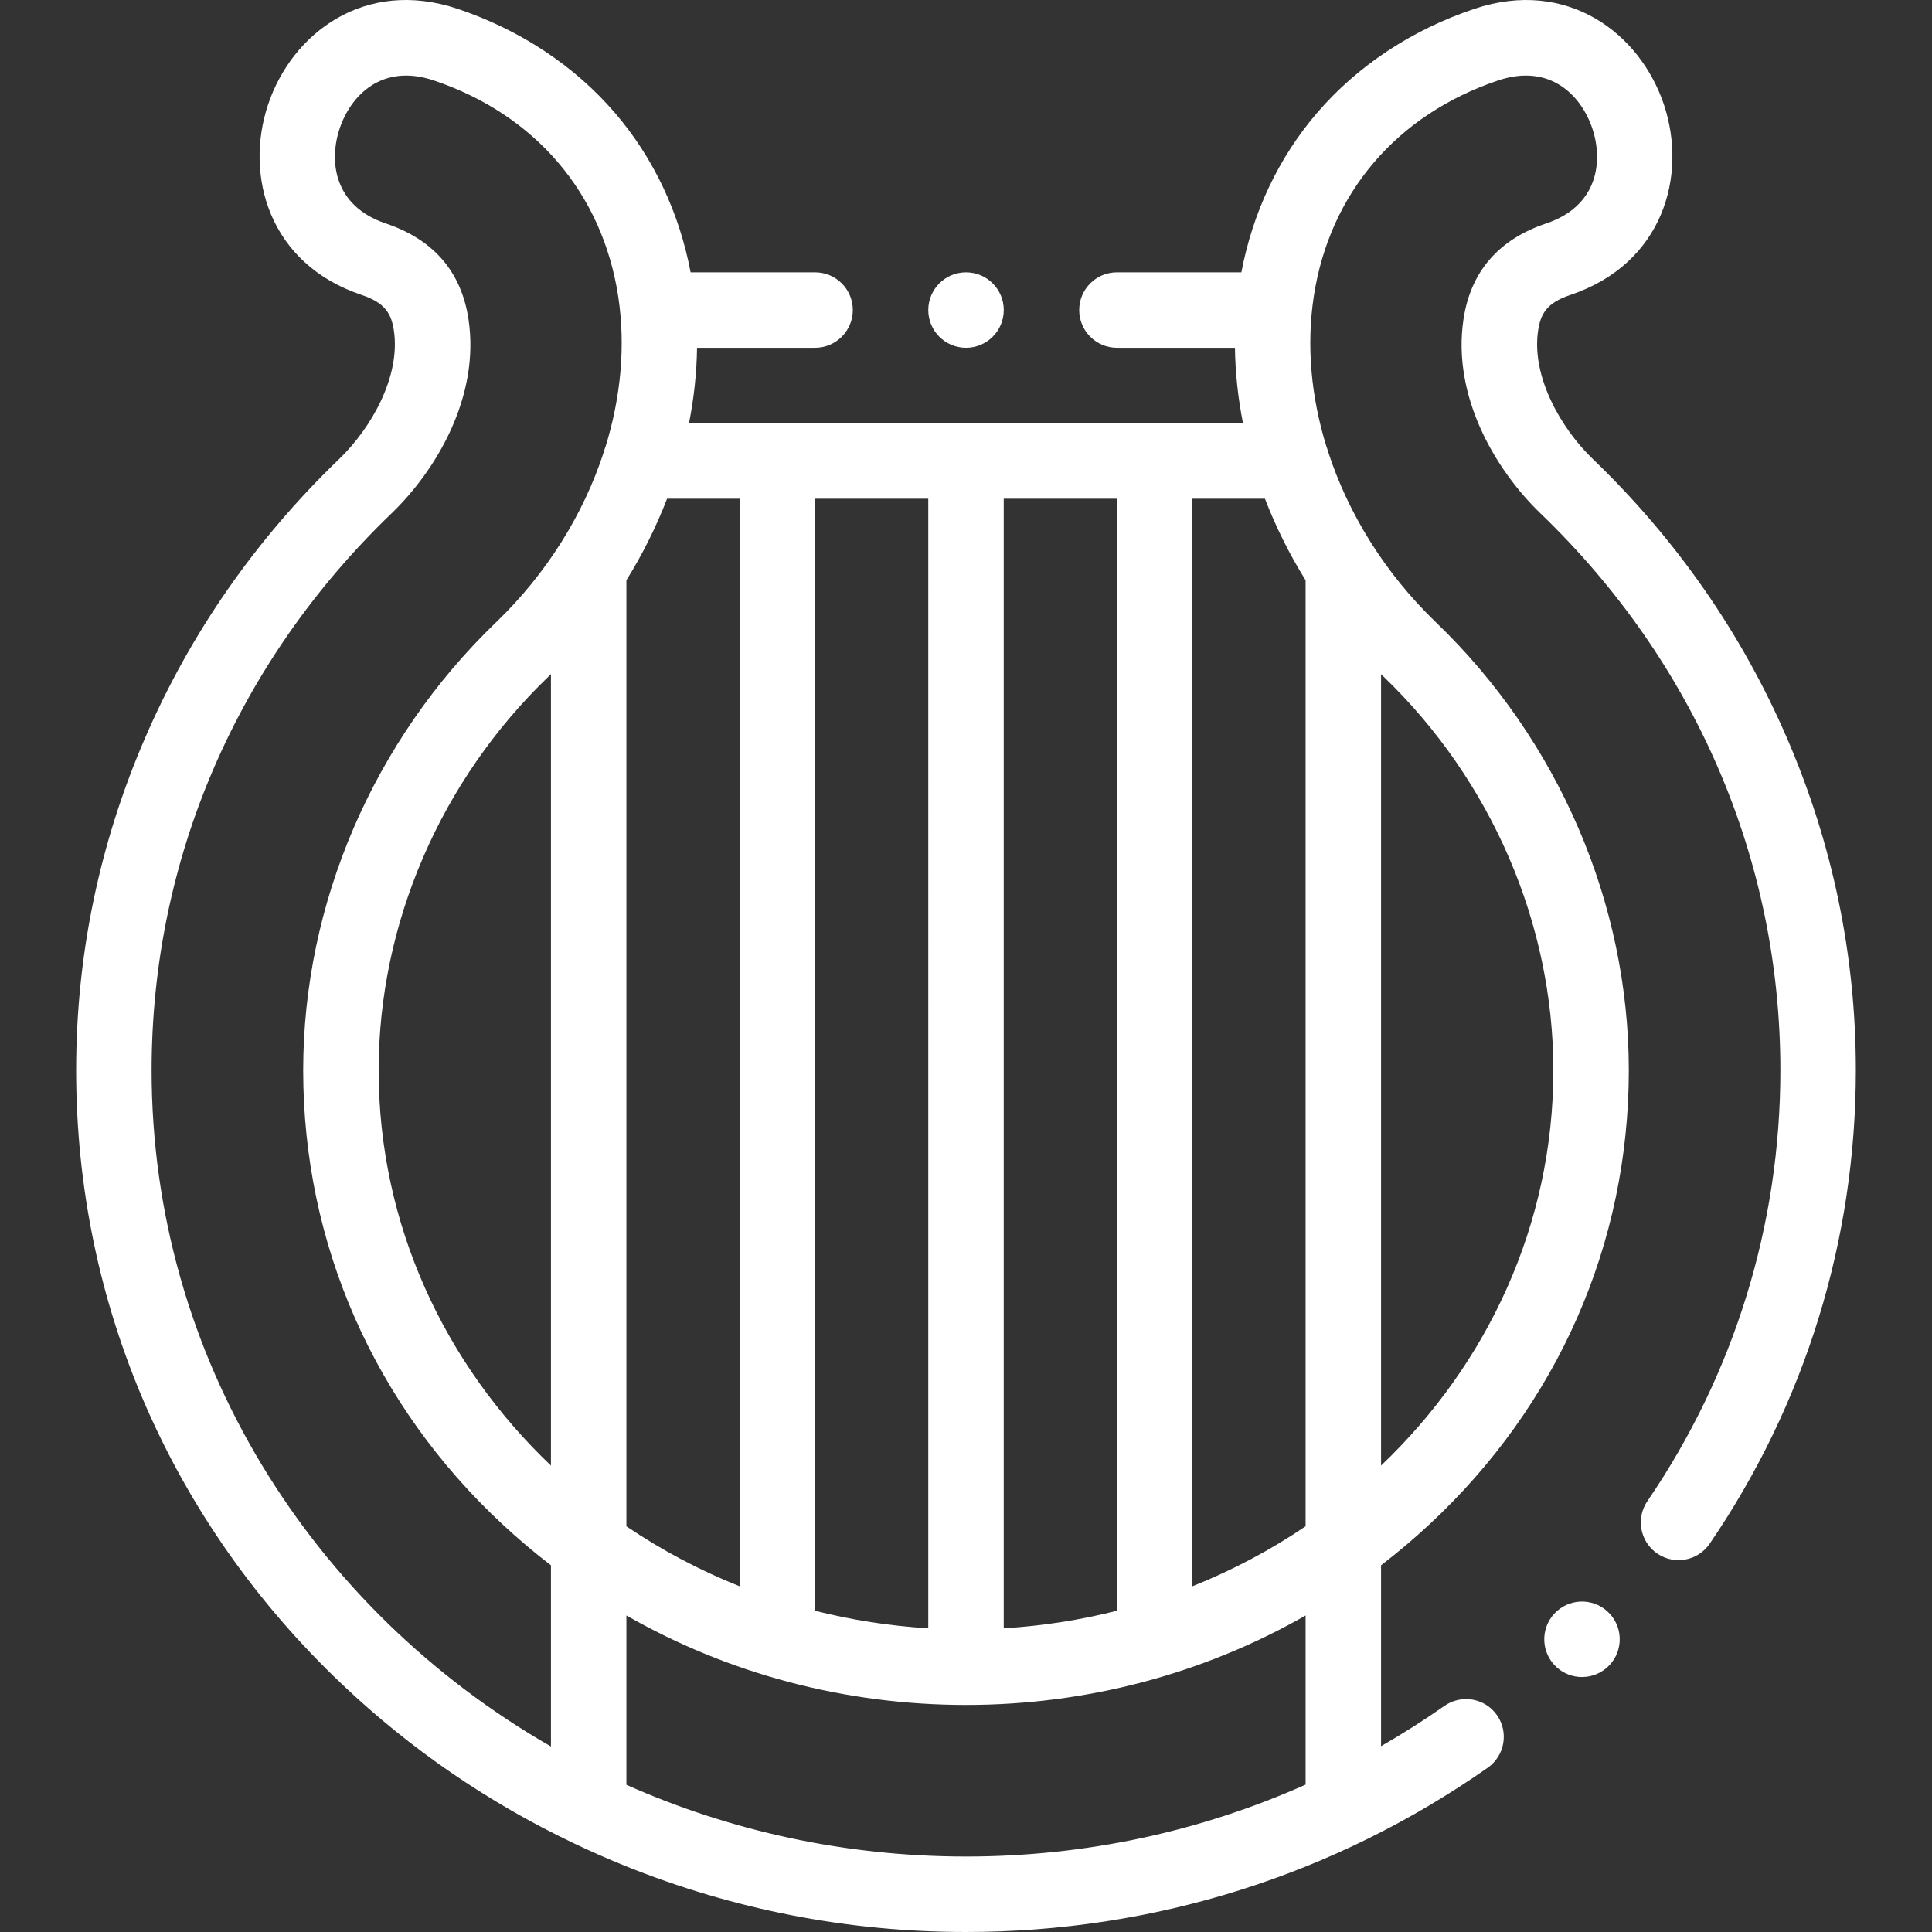
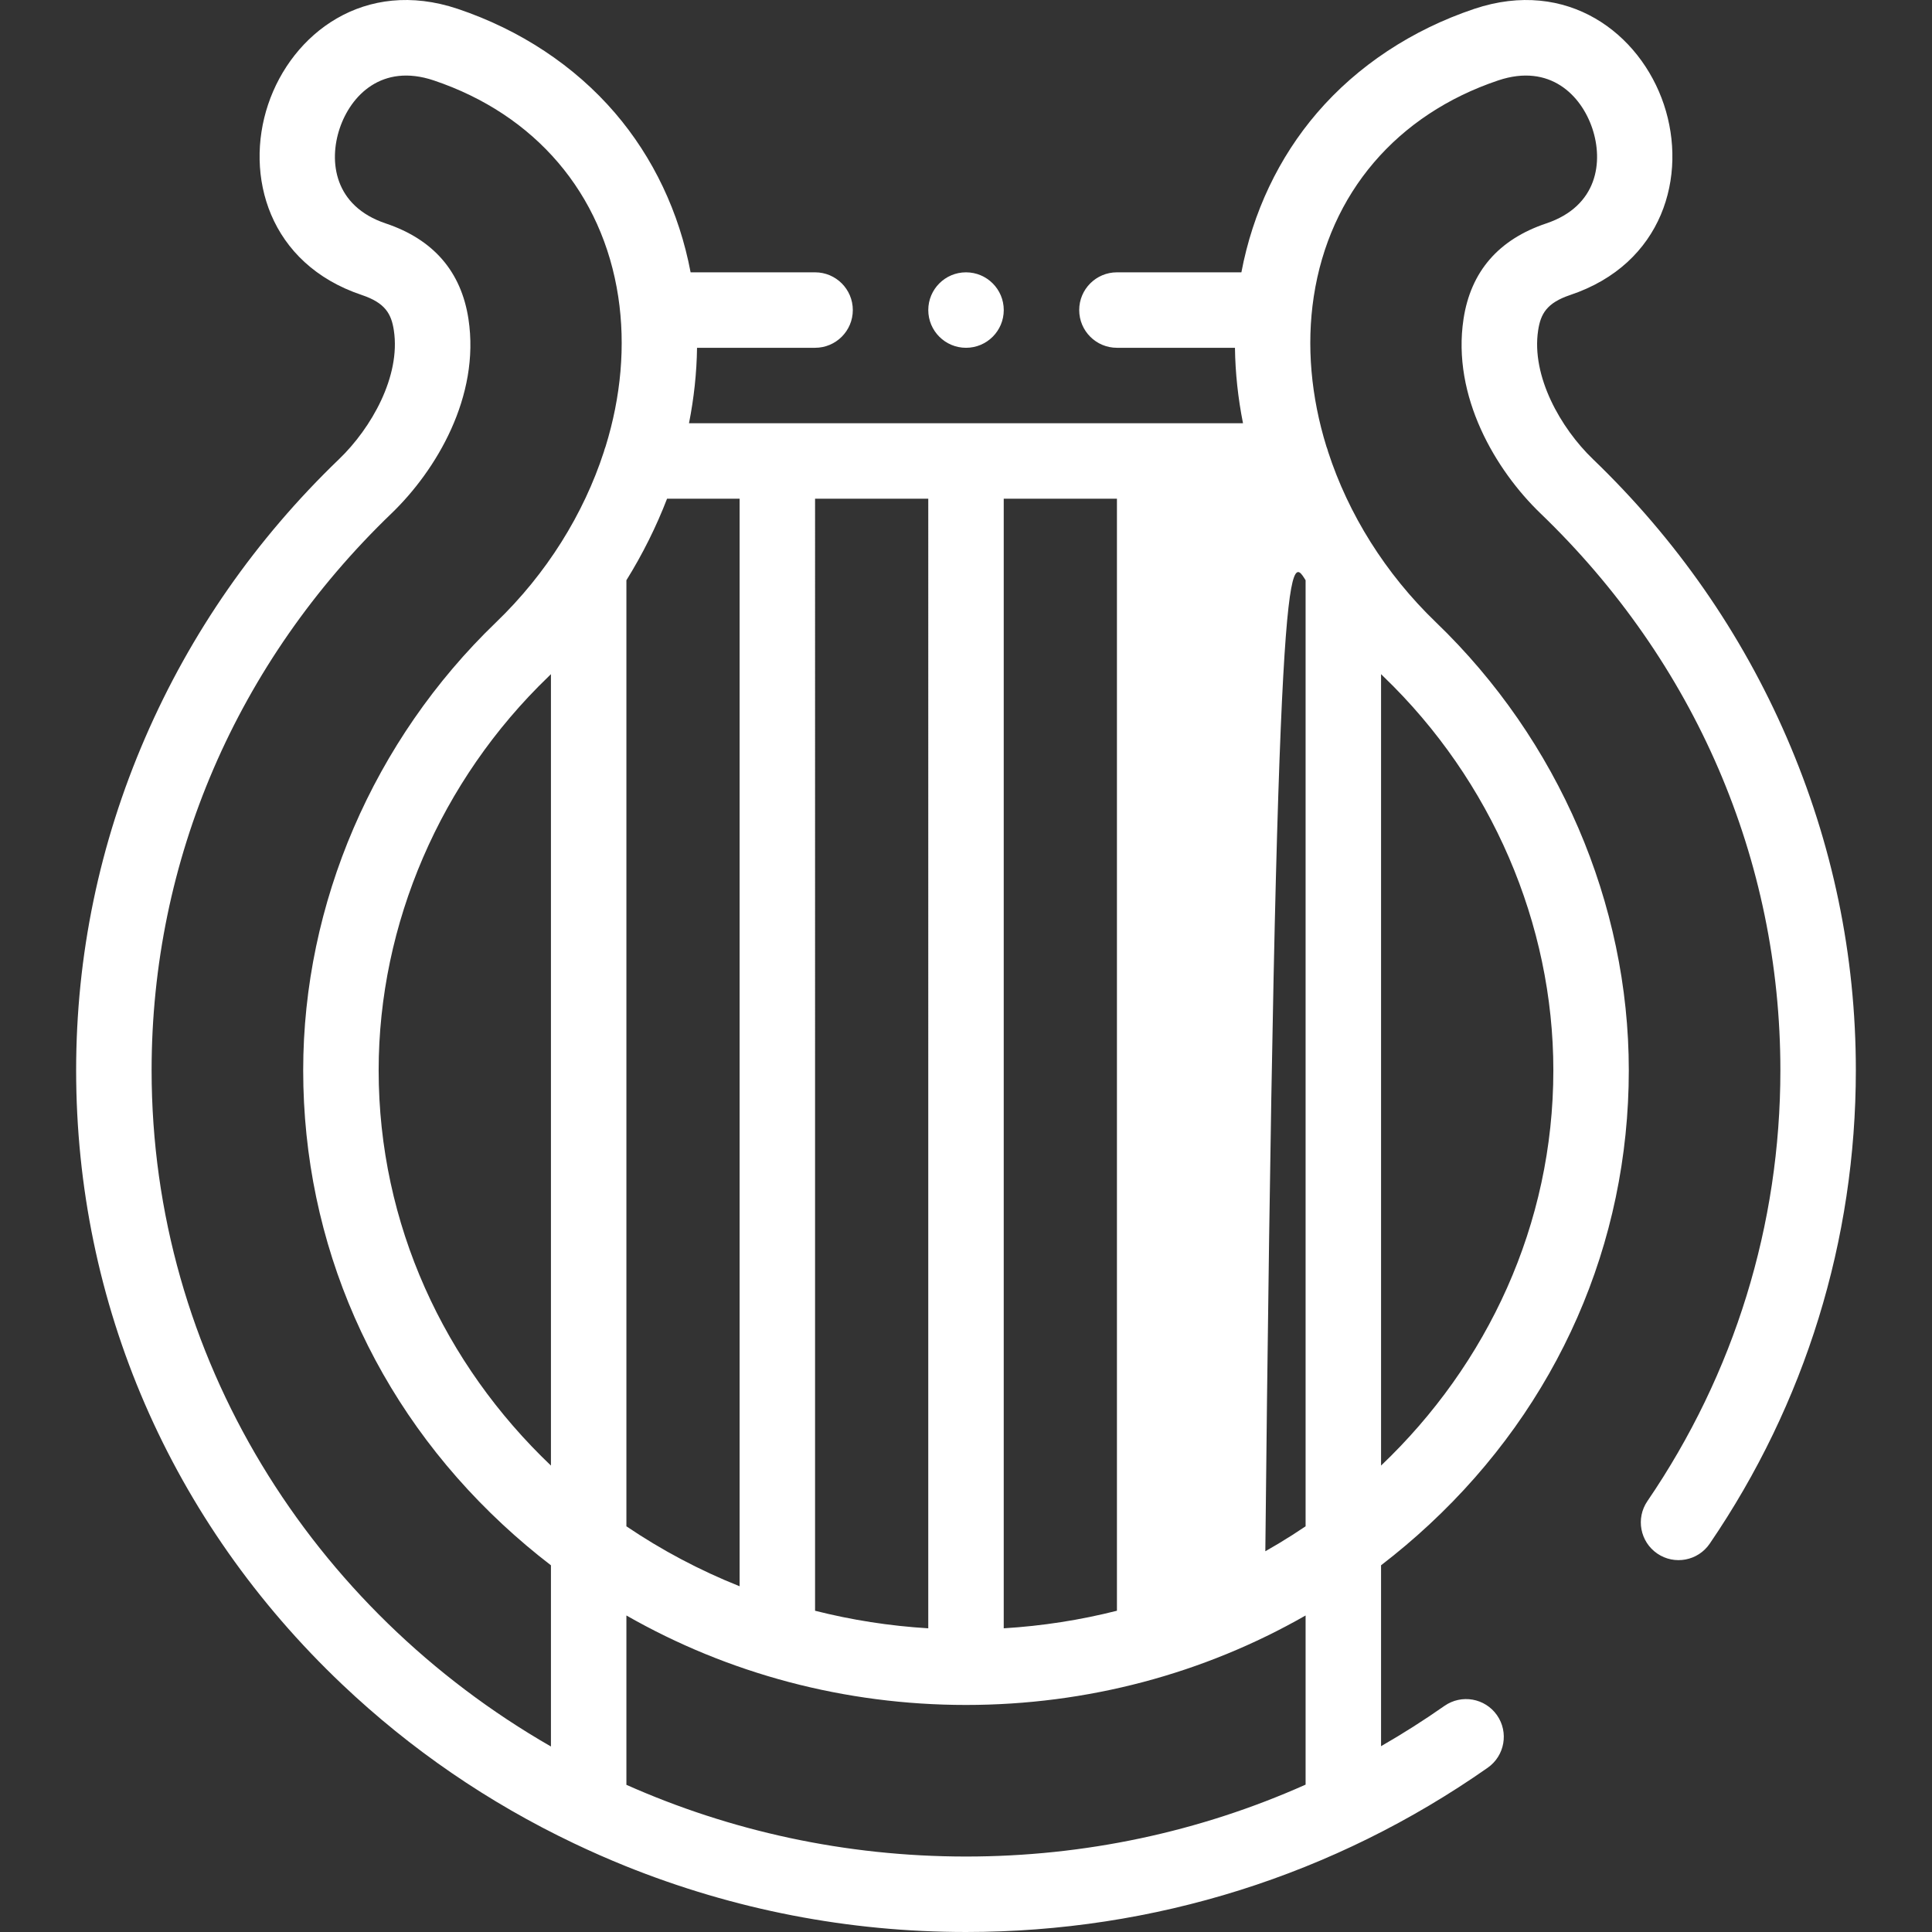
<svg xmlns="http://www.w3.org/2000/svg" version="1.1" id="Capa_1" x="0px" y="0px" viewBox="0 0 512.035 512.035" style="enable-background:new 0 0 512.035 512.035;" xml:space="preserve" width="512px" height="512px" class="">
  <rect x="0" y="0" width="512.035" height="512.035" fill="#333333" stroke="none" />
  <g>
    <g>
      <g>
-         <path d="M473.555,195.509c-12.015-27.75-29.304-52.59-51.387-73.831c-8.557-8.23-16.363-21.974-14.517-34.122    c0.662-4.351,2.264-7.279,8.481-9.367c24.646-8.249,31.155-31.643,24.848-50.488C434.674,8.855,415.4-5.906,390.737,2.344    c-16.544,5.557-30.951,15.085-41.665,27.553c-10.164,11.829-17.06,26.384-20.068,42.277h-32.983c-5.522,0-10,4.477-10,10    s4.478,10,10,10h31.278c0.089,6.652,0.815,13.349,2.132,20H182.603c1.317-6.652,2.043-13.348,2.132-20h31.285    c5.522,0,10-4.477,10-10s-4.478-10-10-10h-32.99c-3.007-15.893-9.904-30.449-20.068-42.277    c-10.714-12.468-25.121-21.996-41.676-27.557C96.639-5.908,77.361,8.854,71.054,27.7c-6.308,18.845,0.202,42.239,24.837,50.485    c6.229,2.092,7.83,5.02,8.491,9.37c1.848,12.148-5.959,25.892-14.516,34.123c-22.082,21.242-39.371,46.082-51.386,73.831    c-12.144,28.046-18.301,57.702-18.301,88.145c0,61.83,25.039,119.632,70.505,162.758c18.156,17.222,38.763,31.34,61.397,42.118    c0.015,0.006,0.029,0.014,0.044,0.021c4.472,2.129,9.016,4.139,13.644,6.004c28.784,11.599,59.148,17.479,90.248,17.479    c49.81,0,97.624-15.055,138.273-43.538c4.523-3.169,5.62-9.405,2.451-13.928c-3.168-4.522-9.404-5.62-13.928-2.451    c-5.46,3.826-11.065,7.38-16.793,10.672v-47.942c4.419-3.393,8.693-7.004,12.806-10.83    c34.084-31.703,52.855-74.449,52.855-120.365c0-44.205-18.632-87.479-51.117-118.728c-13.427-12.915-23.211-28.693-28.576-45.202    c-0.118-0.469-0.262-0.928-0.444-1.368c-4.076-13.175-5.331-26.777-3.36-39.732c4.166-27.384,21.996-48.277,48.91-57.317    c13.714-4.587,21.993,3.996,24.92,12.741c2.928,8.745,1.48,20.586-12.24,25.178c-12.617,4.238-19.983,12.758-21.896,25.322    c-3.12,20.517,8.505,40.078,20.424,51.543c40.982,39.419,63.552,91.825,63.552,147.562c0,40.931-12.188,80.418-35.246,114.193    c-3.114,4.561-1.94,10.783,2.62,13.897c4.562,3.114,10.783,1.941,13.897-2.621c25.336-37.112,38.729-80.499,38.729-125.47    C491.855,253.211,485.698,223.554,473.555,195.509z M346.021,153.784v250.731c-9.298,6.295-19.352,11.638-30.002,15.89V132.175    h19.227C338.113,139.608,341.718,146.858,346.021,153.784z M246.017,431.548c-10.302-0.625-20.335-2.206-30.001-4.655V132.175    h30.001V431.548z M266.017,132.175h30.002v294.718c-9.667,2.449-19.699,4.03-30.002,4.655V132.175z M196.016,132.175v288.23    c-10.65-4.252-20.704-9.595-30.002-15.89V153.784c4.303-6.926,7.908-14.176,10.775-21.609H196.016z M146.014,388.42    c-28.196-26.838-45.661-63.896-45.661-104.766c0-38.794,16.396-76.815,44.982-104.313c0.23-0.221,0.451-0.449,0.679-0.672V388.42z     M40.18,283.654c0-55.736,22.569-108.142,63.552-147.562c11.919-11.466,23.543-31.028,20.423-51.543    c-1.911-12.564-9.277-21.083-21.905-25.325c-13.71-4.589-15.157-16.43-12.229-25.175c2.926-8.746,11.208-17.332,24.909-12.745    c26.924,9.043,44.755,29.936,48.921,57.32c1.971,12.956,0.716,26.558-3.36,39.732c-0.182,0.44-0.325,0.899-0.444,1.368    c-5.365,16.509-15.149,32.287-28.576,45.202c-32.485,31.249-51.117,74.523-51.117,118.728c0,45.916,18.771,88.662,52.854,120.365    c4.113,3.826,8.388,7.437,12.807,10.831v48.021C82.702,426.51,40.18,359.791,40.18,283.654z M346.021,472.979    c-28.11,12.543-58.624,19.056-90.004,19.056c-32.106,0-62.592-6.814-90.003-19.005v-44.882    c27.018,15.45,57.922,23.715,90.003,23.715c32.081,0,62.986-8.264,90.004-23.715V472.979z M411.682,283.654    c0,40.869-17.465,77.927-45.661,104.765V178.669c0.228,0.223,0.449,0.451,0.679,0.672    C395.286,206.839,411.682,244.86,411.682,283.654z" data-original="#000000" class="active-path" data-old_color="#000000" fill="#FFFFFF" />
+         <path d="M473.555,195.509c-12.015-27.75-29.304-52.59-51.387-73.831c-8.557-8.23-16.363-21.974-14.517-34.122    c0.662-4.351,2.264-7.279,8.481-9.367c24.646-8.249,31.155-31.643,24.848-50.488C434.674,8.855,415.4-5.906,390.737,2.344    c-16.544,5.557-30.951,15.085-41.665,27.553c-10.164,11.829-17.06,26.384-20.068,42.277h-32.983c-5.522,0-10,4.477-10,10    s4.478,10,10,10h31.278c0.089,6.652,0.815,13.349,2.132,20H182.603c1.317-6.652,2.043-13.348,2.132-20h31.285    c5.522,0,10-4.477,10-10s-4.478-10-10-10h-32.99c-3.007-15.893-9.904-30.449-20.068-42.277    c-10.714-12.468-25.121-21.996-41.676-27.557C96.639-5.908,77.361,8.854,71.054,27.7c-6.308,18.845,0.202,42.239,24.837,50.485    c6.229,2.092,7.83,5.02,8.491,9.37c1.848,12.148-5.959,25.892-14.516,34.123c-22.082,21.242-39.371,46.082-51.386,73.831    c-12.144,28.046-18.301,57.702-18.301,88.145c0,61.83,25.039,119.632,70.505,162.758c18.156,17.222,38.763,31.34,61.397,42.118    c0.015,0.006,0.029,0.014,0.044,0.021c4.472,2.129,9.016,4.139,13.644,6.004c28.784,11.599,59.148,17.479,90.248,17.479    c49.81,0,97.624-15.055,138.273-43.538c4.523-3.169,5.62-9.405,2.451-13.928c-3.168-4.522-9.404-5.62-13.928-2.451    c-5.46,3.826-11.065,7.38-16.793,10.672v-47.942c4.419-3.393,8.693-7.004,12.806-10.83    c34.084-31.703,52.855-74.449,52.855-120.365c0-44.205-18.632-87.479-51.117-118.728c-13.427-12.915-23.211-28.693-28.576-45.202    c-0.118-0.469-0.262-0.928-0.444-1.368c-4.076-13.175-5.331-26.777-3.36-39.732c4.166-27.384,21.996-48.277,48.91-57.317    c13.714-4.587,21.993,3.996,24.92,12.741c2.928,8.745,1.48,20.586-12.24,25.178c-12.617,4.238-19.983,12.758-21.896,25.322    c-3.12,20.517,8.505,40.078,20.424,51.543c40.982,39.419,63.552,91.825,63.552,147.562c0,40.931-12.188,80.418-35.246,114.193    c-3.114,4.561-1.94,10.783,2.62,13.897c4.562,3.114,10.783,1.941,13.897-2.621c25.336-37.112,38.729-80.499,38.729-125.47    C491.855,253.211,485.698,223.554,473.555,195.509z M346.021,153.784v250.731c-9.298,6.295-19.352,11.638-30.002,15.89h19.227C338.113,139.608,341.718,146.858,346.021,153.784z M246.017,431.548c-10.302-0.625-20.335-2.206-30.001-4.655V132.175    h30.001V431.548z M266.017,132.175h30.002v294.718c-9.667,2.449-19.699,4.03-30.002,4.655V132.175z M196.016,132.175v288.23    c-10.65-4.252-20.704-9.595-30.002-15.89V153.784c4.303-6.926,7.908-14.176,10.775-21.609H196.016z M146.014,388.42    c-28.196-26.838-45.661-63.896-45.661-104.766c0-38.794,16.396-76.815,44.982-104.313c0.23-0.221,0.451-0.449,0.679-0.672V388.42z     M40.18,283.654c0-55.736,22.569-108.142,63.552-147.562c11.919-11.466,23.543-31.028,20.423-51.543    c-1.911-12.564-9.277-21.083-21.905-25.325c-13.71-4.589-15.157-16.43-12.229-25.175c2.926-8.746,11.208-17.332,24.909-12.745    c26.924,9.043,44.755,29.936,48.921,57.32c1.971,12.956,0.716,26.558-3.36,39.732c-0.182,0.44-0.325,0.899-0.444,1.368    c-5.365,16.509-15.149,32.287-28.576,45.202c-32.485,31.249-51.117,74.523-51.117,118.728c0,45.916,18.771,88.662,52.854,120.365    c4.113,3.826,8.388,7.437,12.807,10.831v48.021C82.702,426.51,40.18,359.791,40.18,283.654z M346.021,472.979    c-28.11,12.543-58.624,19.056-90.004,19.056c-32.106,0-62.592-6.814-90.003-19.005v-44.882    c27.018,15.45,57.922,23.715,90.003,23.715c32.081,0,62.986-8.264,90.004-23.715V472.979z M411.682,283.654    c0,40.869-17.465,77.927-45.661,104.765V178.669c0.228,0.223,0.449,0.451,0.679,0.672    C395.286,206.839,411.682,244.86,411.682,283.654z" data-original="#000000" class="active-path" data-old_color="#000000" fill="#FFFFFF" />
        <path d="M256.025,92.175c5.522,0,10-4.477,10-10s-4.478-10-10-10h-0.008c-5.522,0-9.996,4.477-9.996,10    S250.502,92.175,256.025,92.175z" data-original="#000000" class="active-path" data-old_color="#000000" fill="#FFFFFF" />
-         <path d="M411.871,427.736c-3.715,4.086-3.414,10.411,0.673,14.126c1.916,1.742,4.323,2.601,6.724,2.601    c2.719,0,5.429-1.103,7.402-3.273l0.005-0.005c3.715-4.086,3.411-10.408-0.675-14.123    C421.912,423.346,415.586,423.649,411.871,427.736z" data-original="#000000" class="active-path" data-old_color="#000000" fill="#FFFFFF" />
      </g>
    </g>
  </g>
</svg>